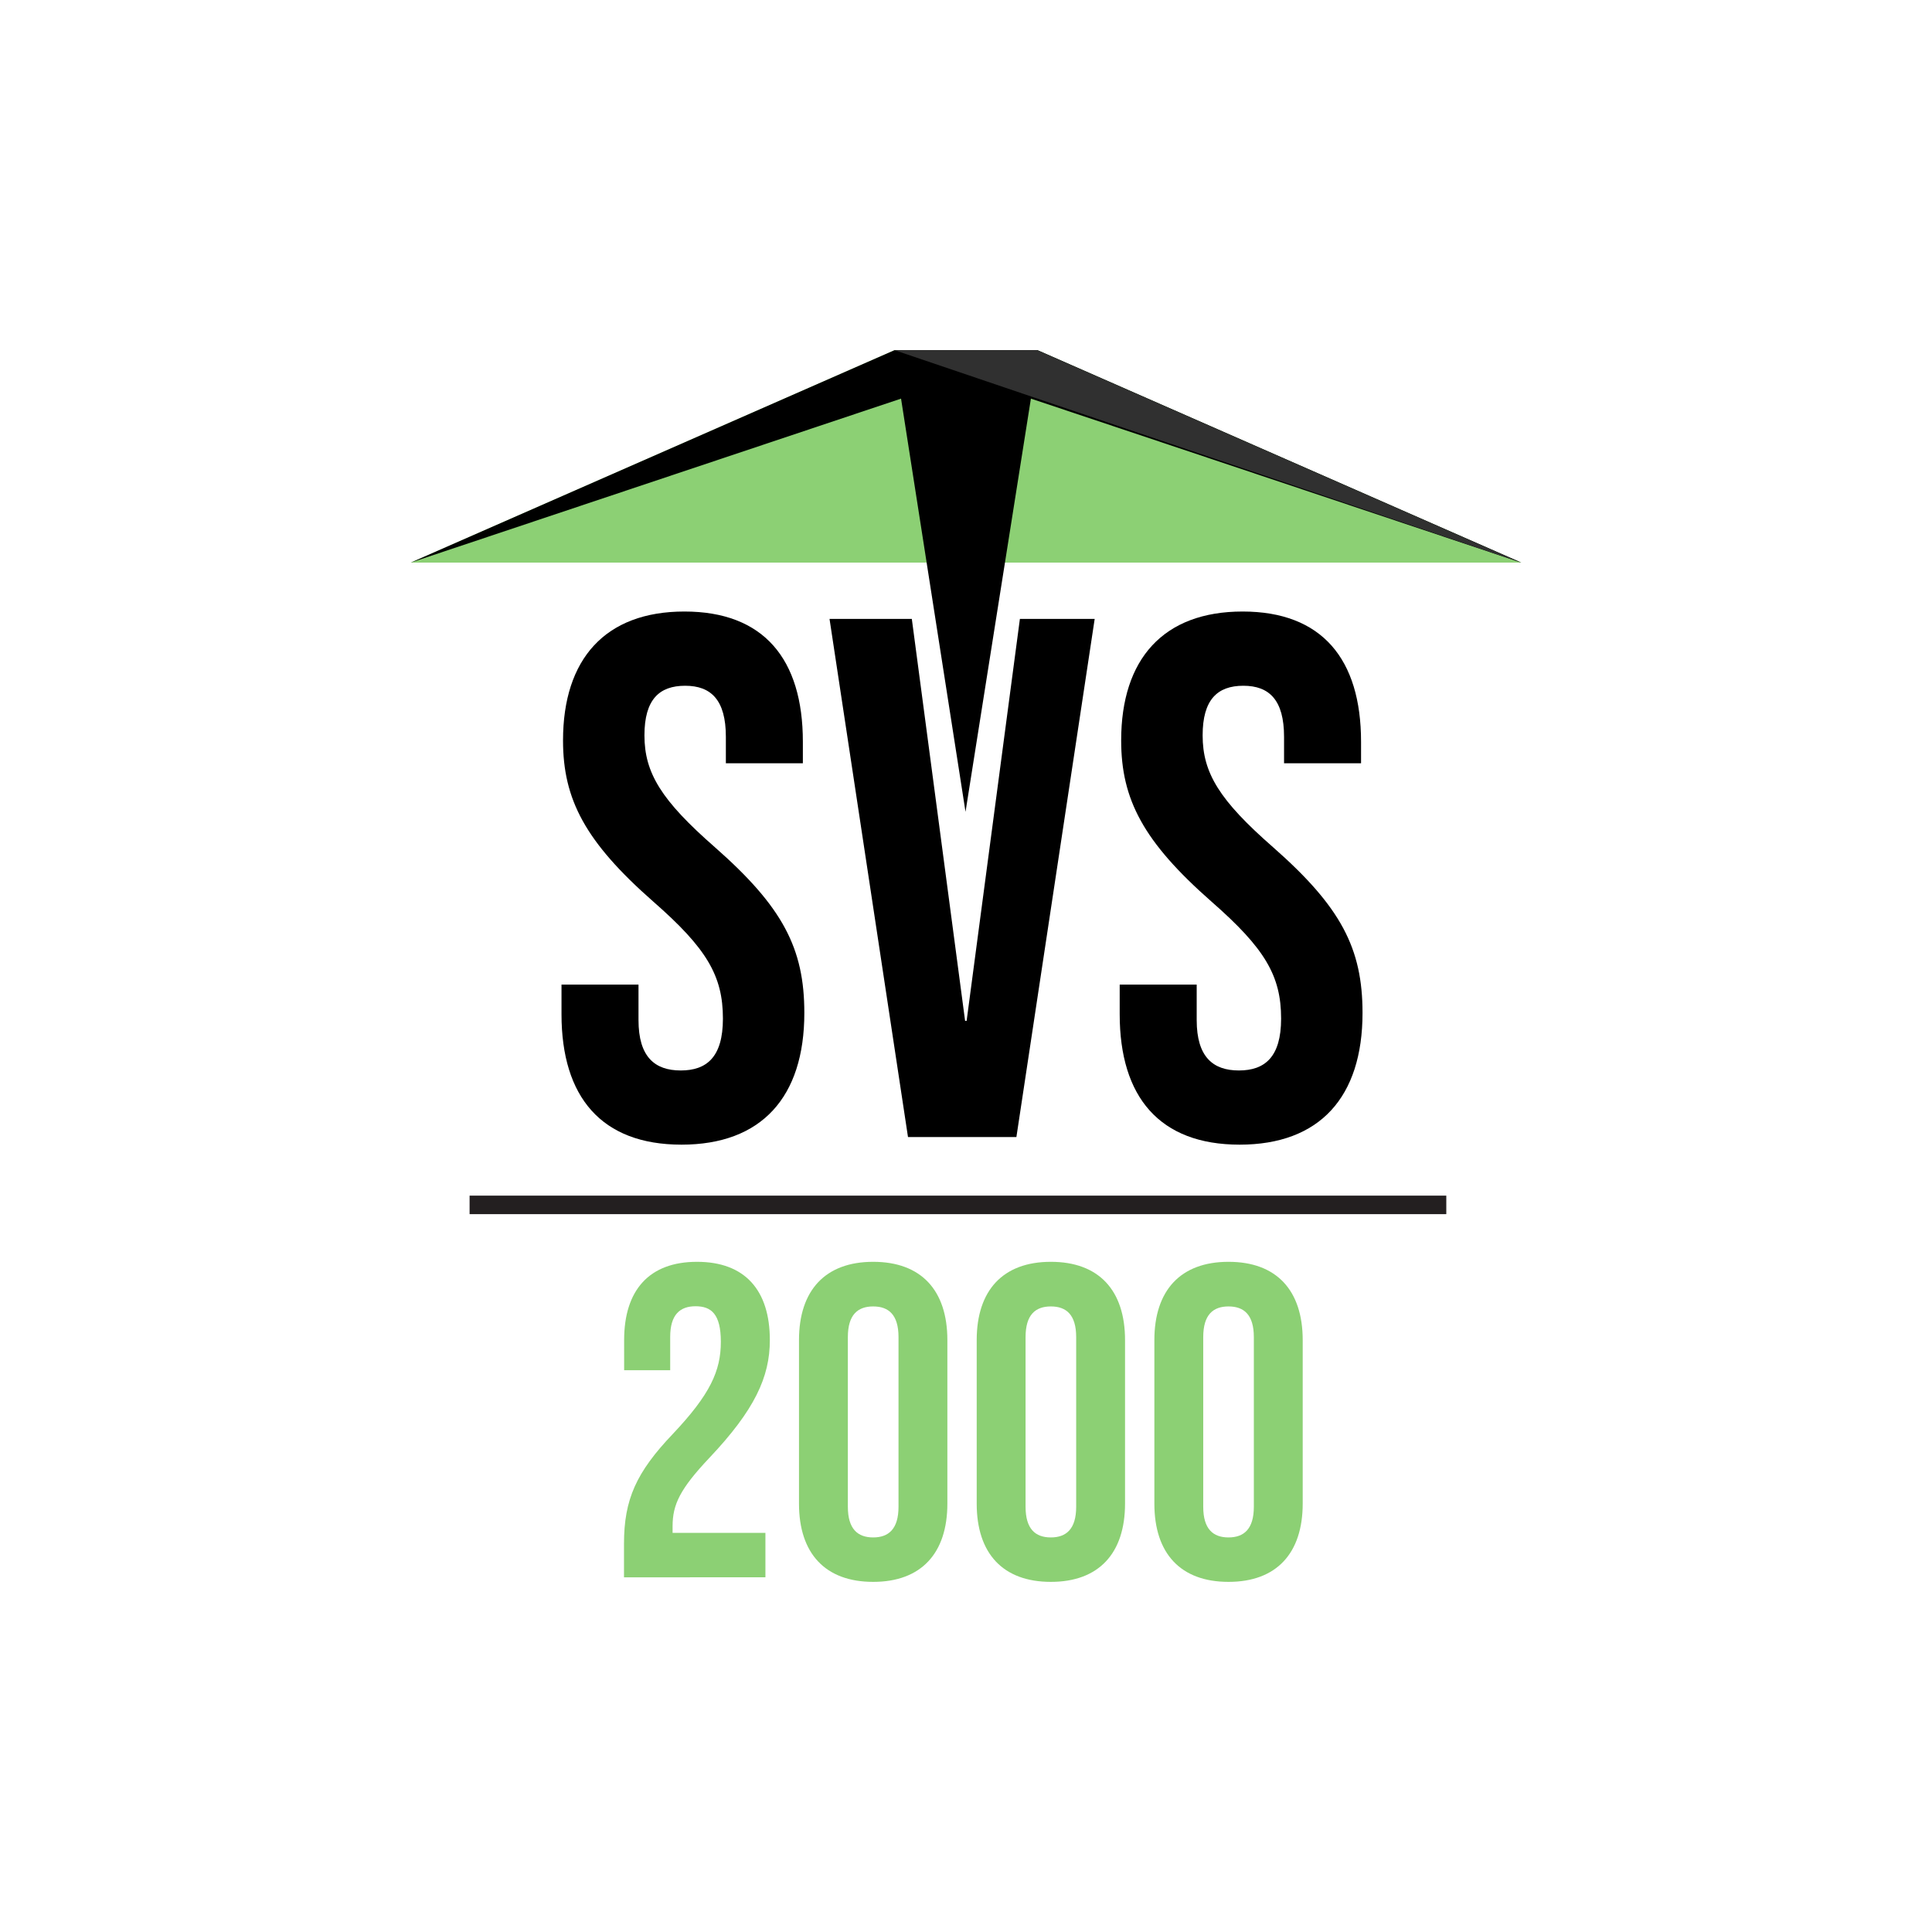
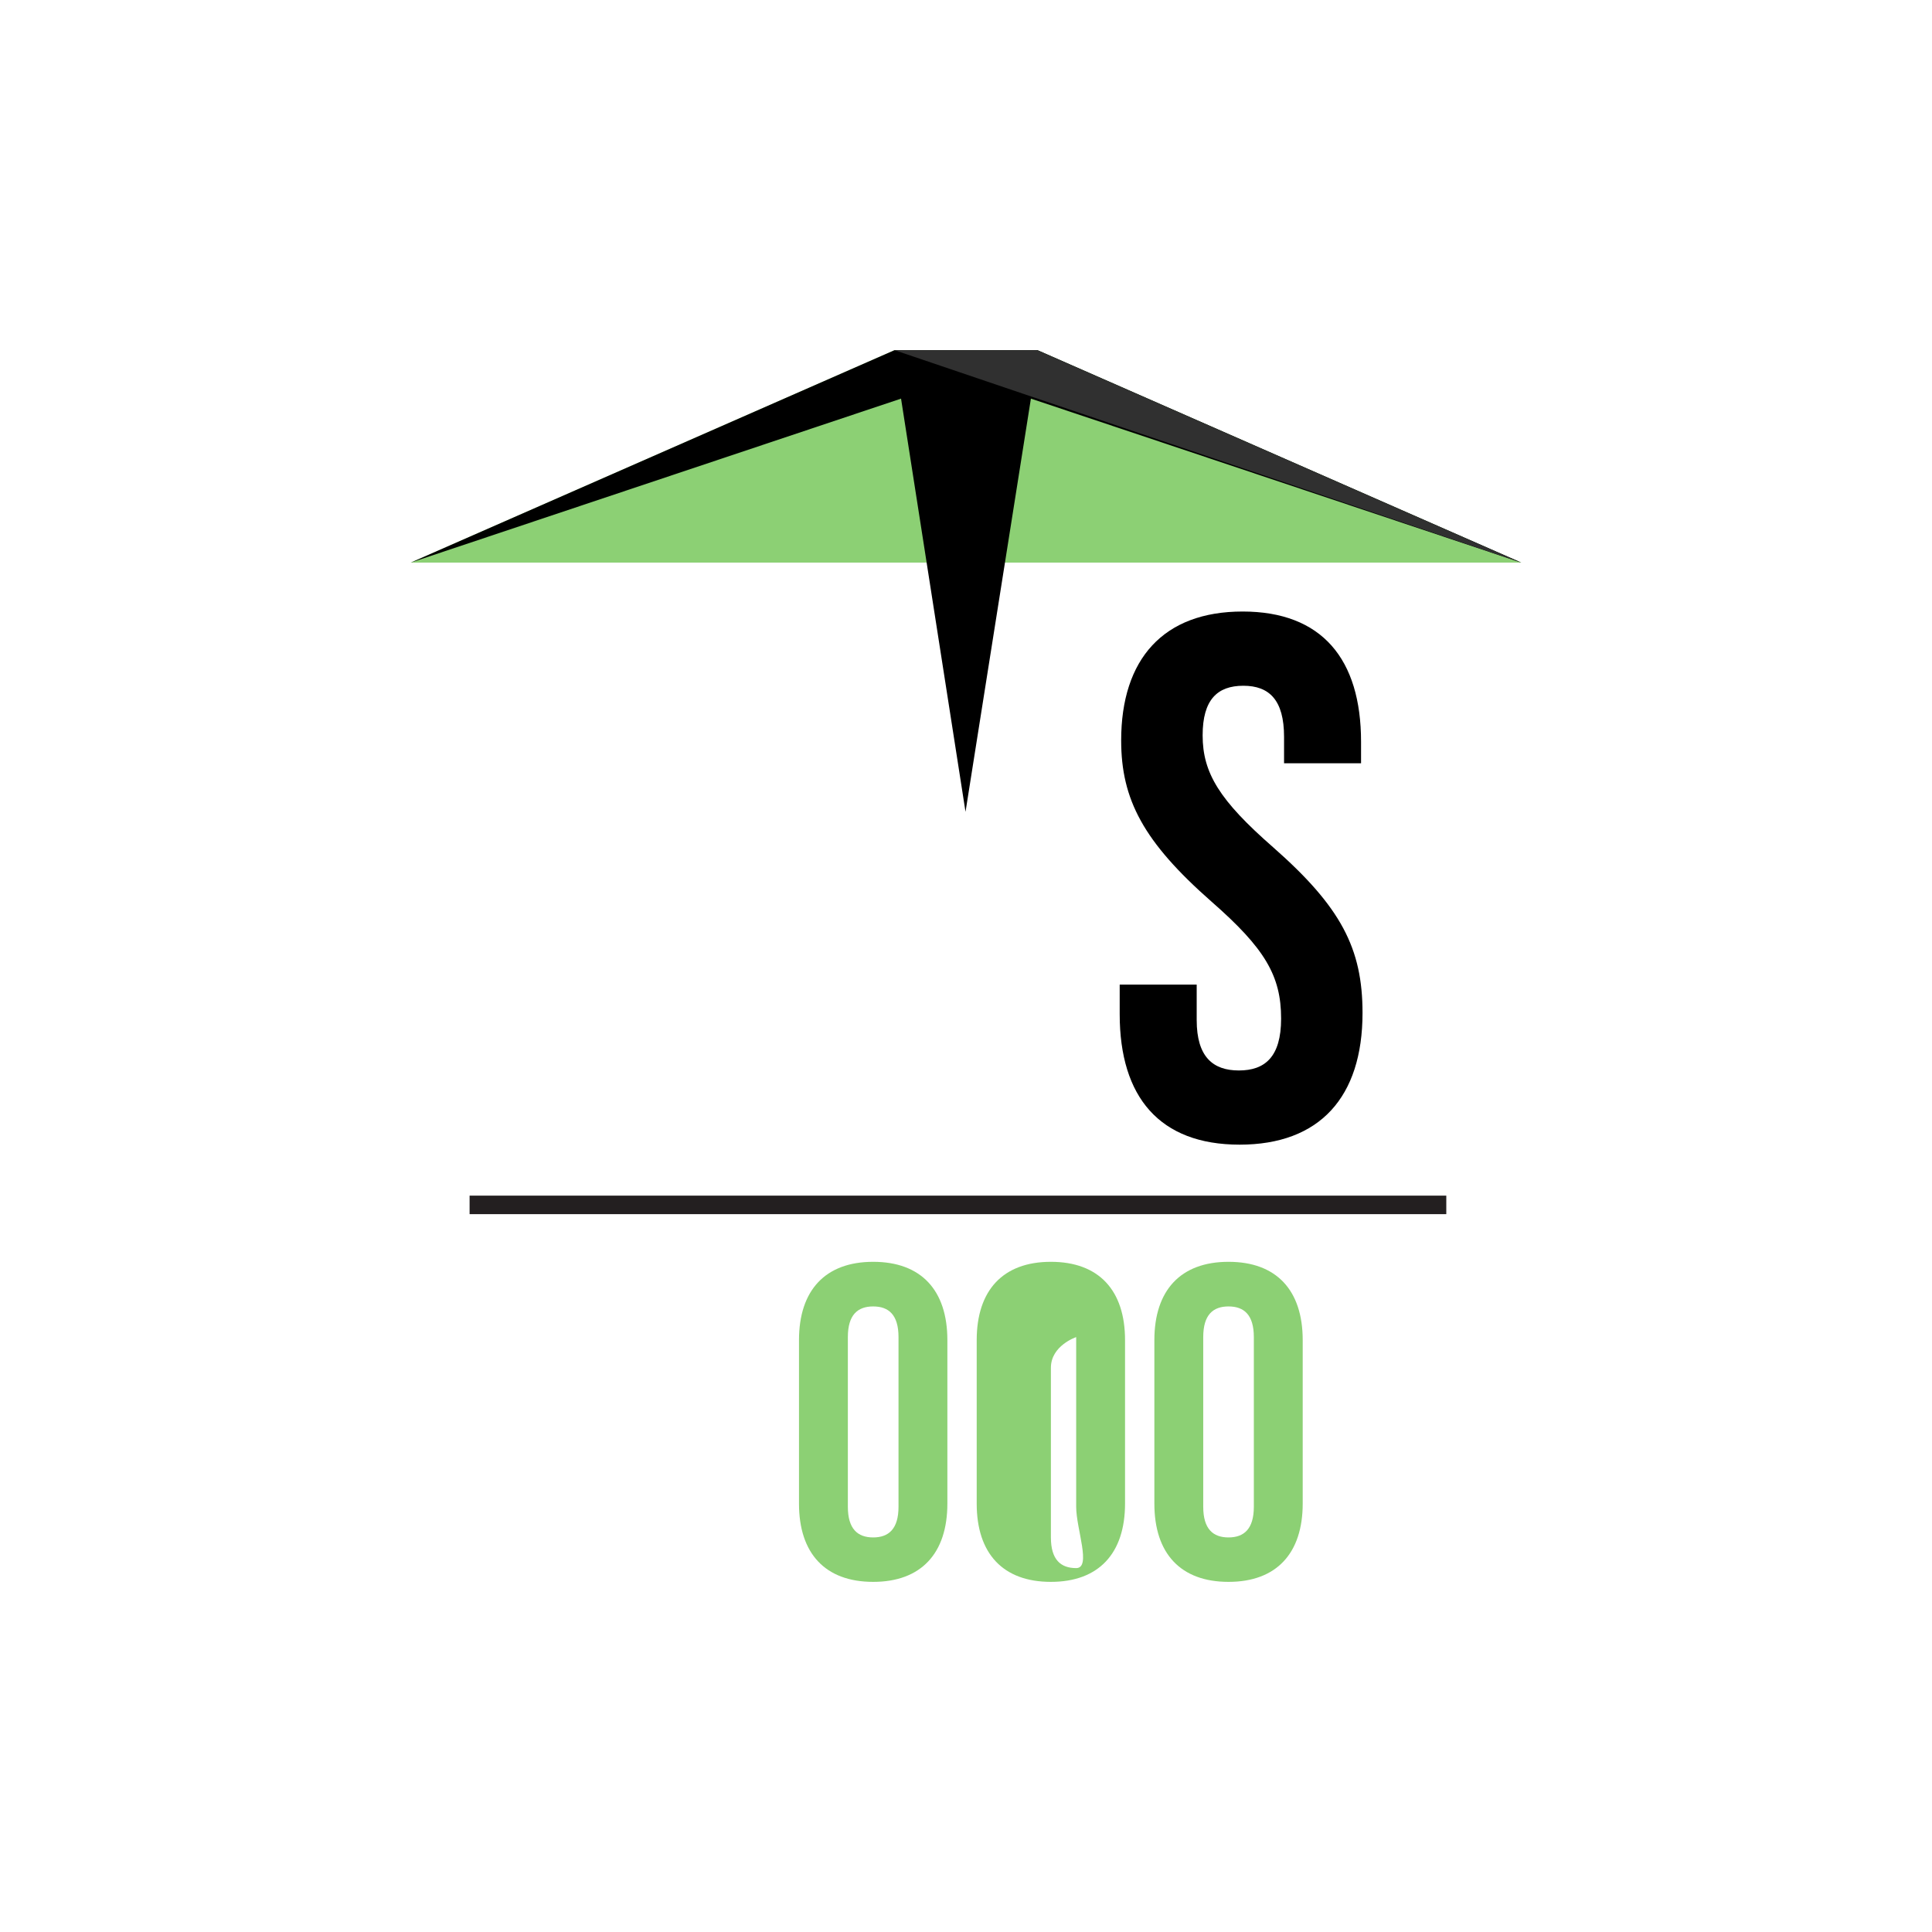
<svg xmlns="http://www.w3.org/2000/svg" id="Vrstva_1" data-name="Vrstva 1" viewBox="0 0 419.53 419.53">
  <defs>
    <style>.cls-1{fill:#8cd074;}.cls-2{fill:#231f20;}.cls-3{fill:#303030;}</style>
  </defs>
  <polygon class="cls-1" points="89.19 122.17 330.34 122.17 225.28 76.04 194.25 76.04 89.19 122.17" />
-   <path d="M121.93,220.23V213.8h16.72v7.71c0,8,3.54,10.94,9.17,10.94s9.16-2.9,9.16-11.26c0-9.32-3.54-15.27-15.11-25.4-14.79-13-19.61-22.18-19.61-35,0-17.68,9.16-28,26.36-28s25.72,10.29,25.72,28.29v4.66H157.62V160c0-8-3.21-11.09-8.84-11.09s-8.84,3-8.84,10.77c0,8.19,3.7,14.14,15.27,24.27,14.79,13,19.45,22,19.45,36,0,18.32-9.32,28.61-26.68,28.61S121.93,238.23,121.93,220.23Z" />
-   <path d="M180.13,134.39H198l11.57,87.29h.33l11.57-87.29h16.24l-17,112.52H197.17Z" />
  <path d="M243.14,220.23V213.8h16.72v7.71c0,8,3.54,10.94,9.16,10.94s9.17-2.9,9.17-11.26c0-9.32-3.54-15.27-15.11-25.4-14.79-13-19.62-22.18-19.62-35,0-17.68,9.17-28,26.37-28s25.72,10.29,25.72,28.29v4.66H278.83V160c0-8-3.22-11.09-8.84-11.09s-8.84,3-8.84,10.77c0,8.19,3.69,14.14,15.27,24.27,14.79,13,19.45,22,19.45,36,0,18.32-9.33,28.61-26.69,28.61S243.14,238.23,243.14,220.23Z" />
-   <path class="cls-1" d="M135.5,335.2c0-9.65,2.7-15.53,10.61-23.83,8.1-8.58,10.42-13.69,10.42-20,0-6.08-2.12-7.72-5.5-7.72s-5.5,1.83-5.5,6.66v7.23h-10V291c0-10.8,5.4-17,15.82-17s15.82,6.17,15.82,17c0,8-3.28,15.15-13.12,25.56-6.37,6.75-8,10.13-8,14.86v1.44h20.16v9.65H135.5Z" />
  <path class="cls-1" d="M173.5,326.52V291c0-10.8,5.7-17,16.11-17s16.11,6.17,16.11,17v35.5c0,10.8-5.69,17-16.11,17S173.5,337.32,173.5,326.52Zm21.61.67V290.35c0-4.83-2.12-6.66-5.5-6.66s-5.5,1.83-5.5,6.66v36.84c0,4.82,2.13,6.66,5.5,6.66S195.11,332,195.11,327.19Z" />
-   <path class="cls-1" d="M212.09,326.52V291c0-10.8,5.69-17,16.1-17s16.11,6.17,16.11,17v35.5c0,10.8-5.69,17-16.11,17S212.09,337.32,212.09,326.52Zm21.6.67V290.35c0-4.83-2.12-6.66-5.5-6.66s-5.49,1.83-5.49,6.66v36.84c0,4.82,2.12,6.66,5.49,6.66S233.69,332,233.69,327.19Z" />
+   <path class="cls-1" d="M212.09,326.52V291c0-10.8,5.69-17,16.1-17s16.11,6.17,16.11,17v35.5c0,10.8-5.69,17-16.11,17S212.09,337.32,212.09,326.52Zm21.6.67V290.35s-5.49,1.83-5.49,6.66v36.84c0,4.82,2.12,6.66,5.49,6.66S233.69,332,233.69,327.19Z" />
  <path class="cls-1" d="M250.67,326.52V291c0-10.8,5.69-17,16.1-17s16.11,6.17,16.11,17v35.5c0,10.8-5.69,17-16.11,17S250.67,337.32,250.67,326.52Zm21.6.67V290.35c0-4.83-2.12-6.66-5.5-6.66s-5.49,1.83-5.49,6.66v36.84c0,4.82,2.12,6.66,5.49,6.66S272.27,332,272.27,327.19Z" />
  <rect class="cls-2" x="101.97" y="259.63" width="212.09" height="4.02" />
  <polygon points="225.28 76.04 194.25 76.04 89.19 122.17 195.66 86.56 209.66 176.28 209.66 176.06 209.66 176.29 223.86 86.56 330.34 122.17 225.28 76.04" />
  <polygon class="cls-3" points="330.34 122.17 225.28 76.04 194.25 76.04 330.34 122.17" />
</svg>